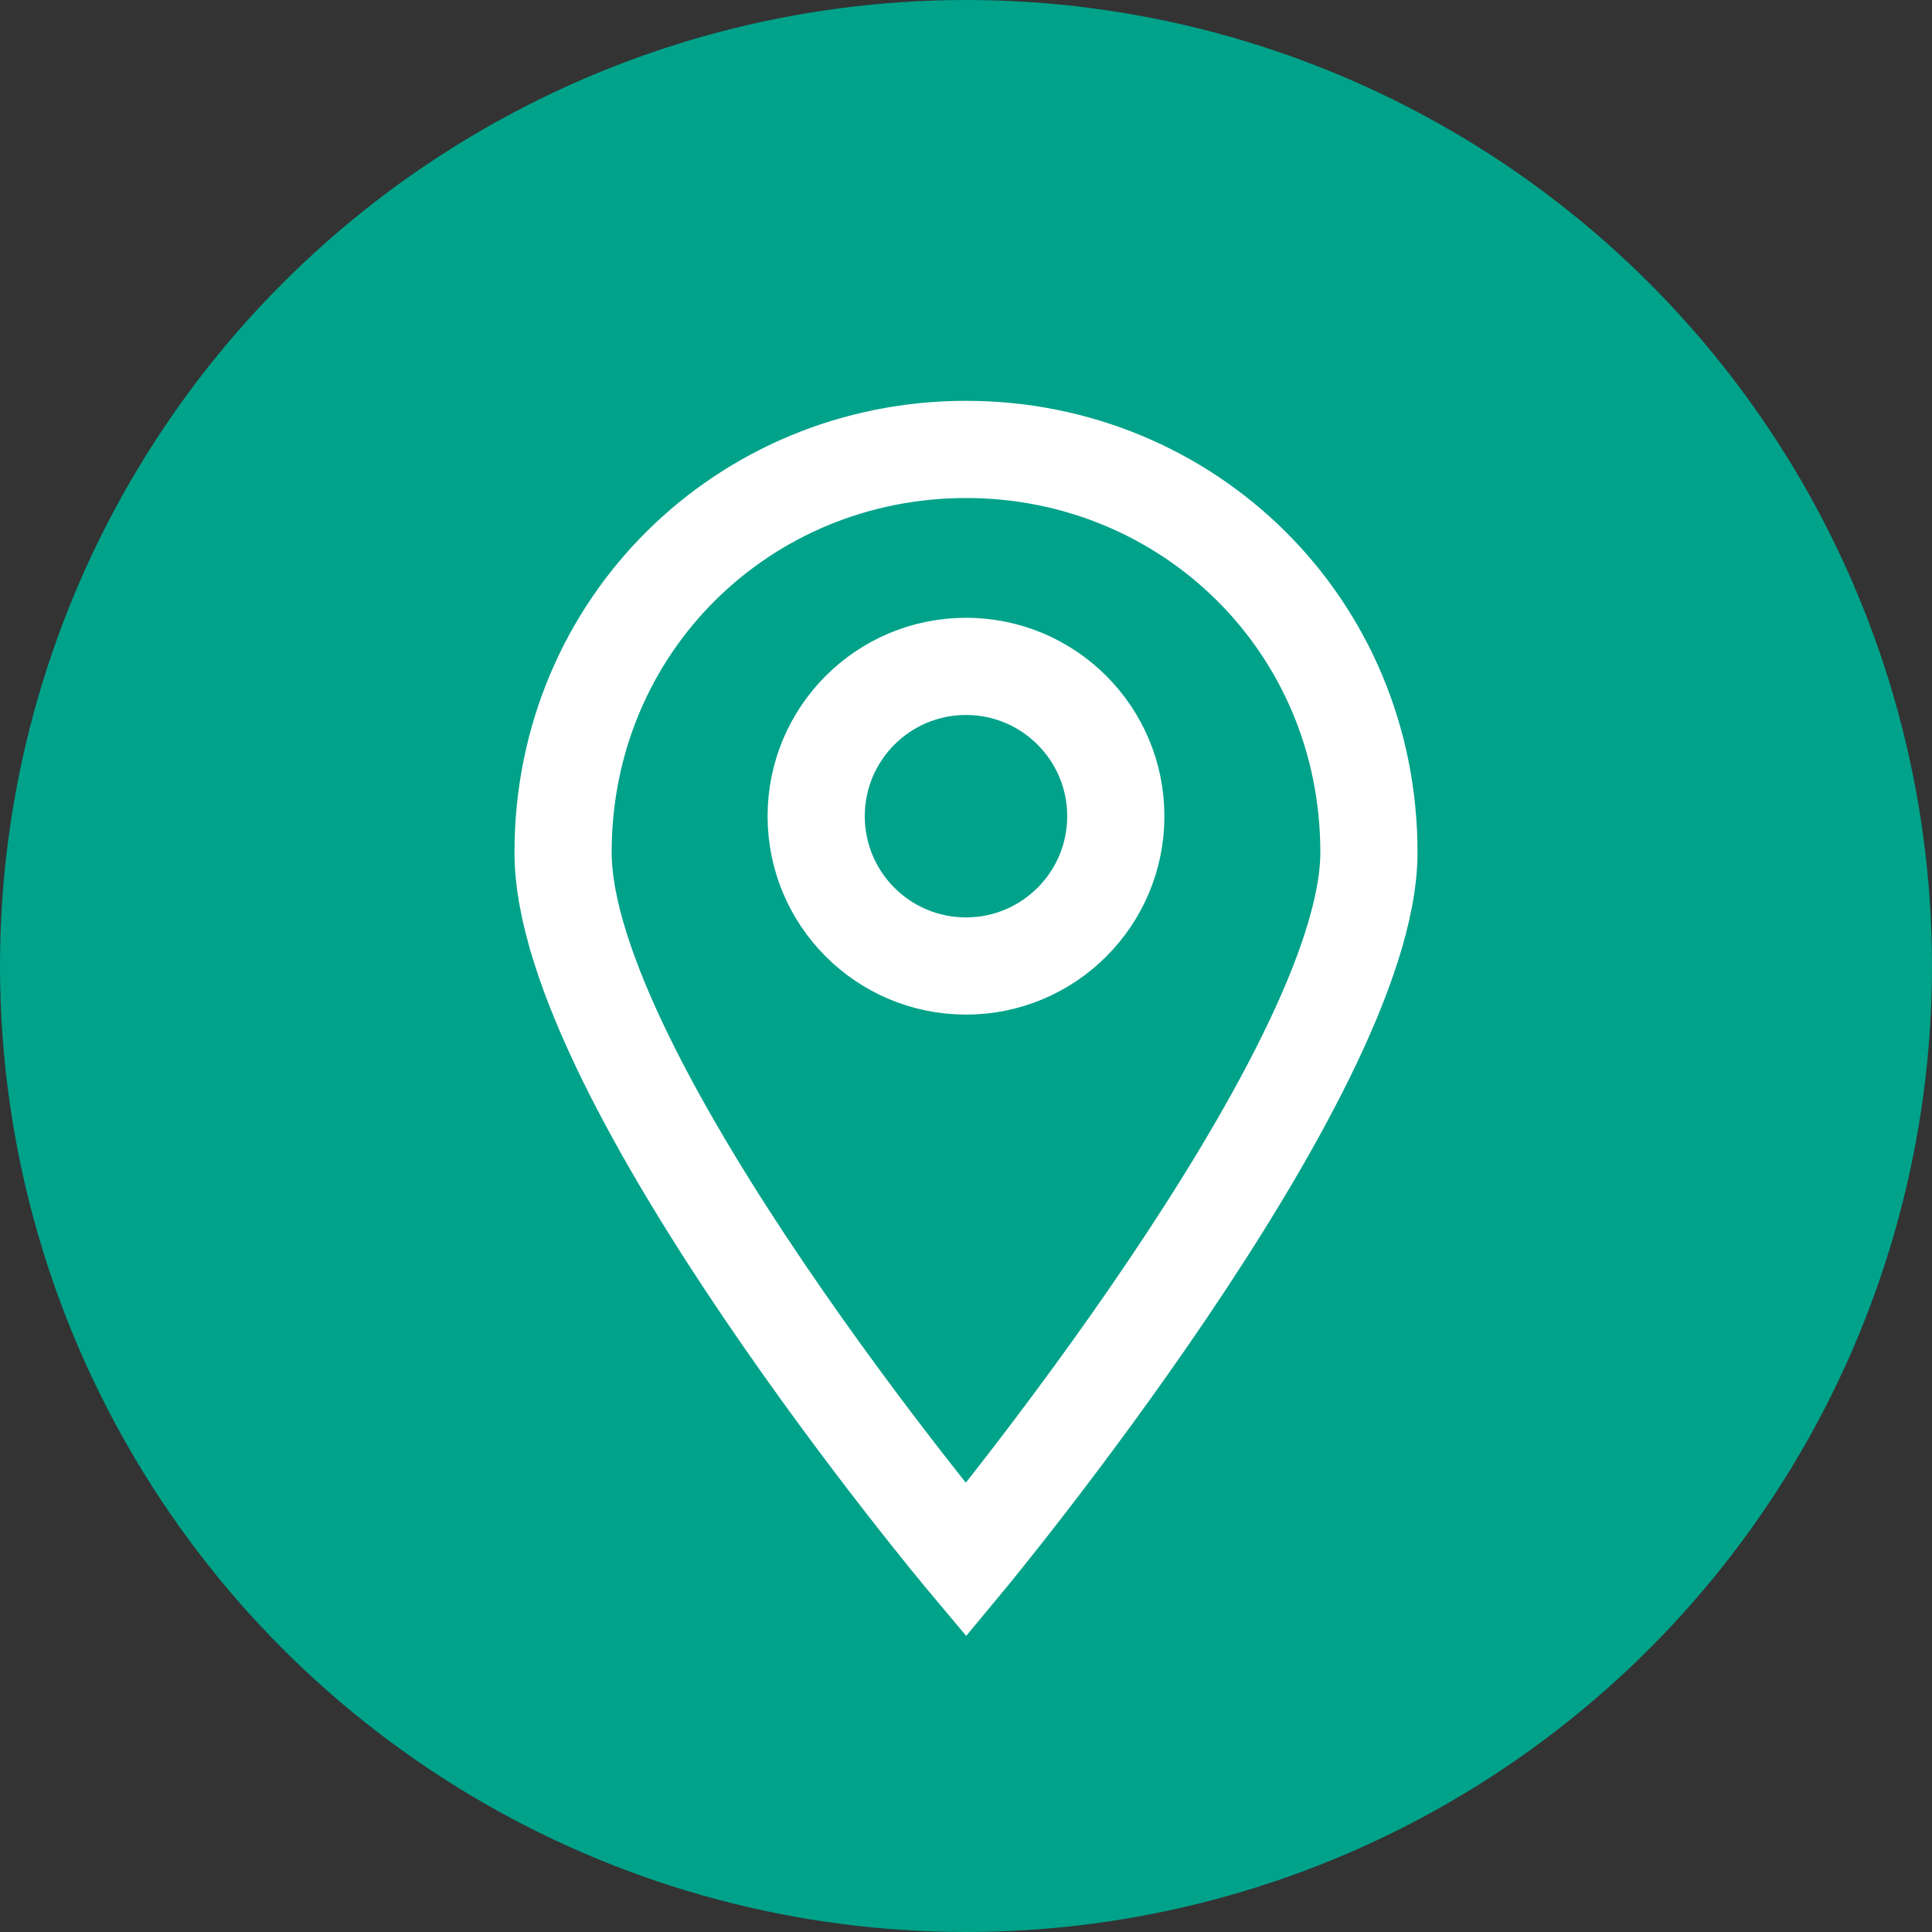
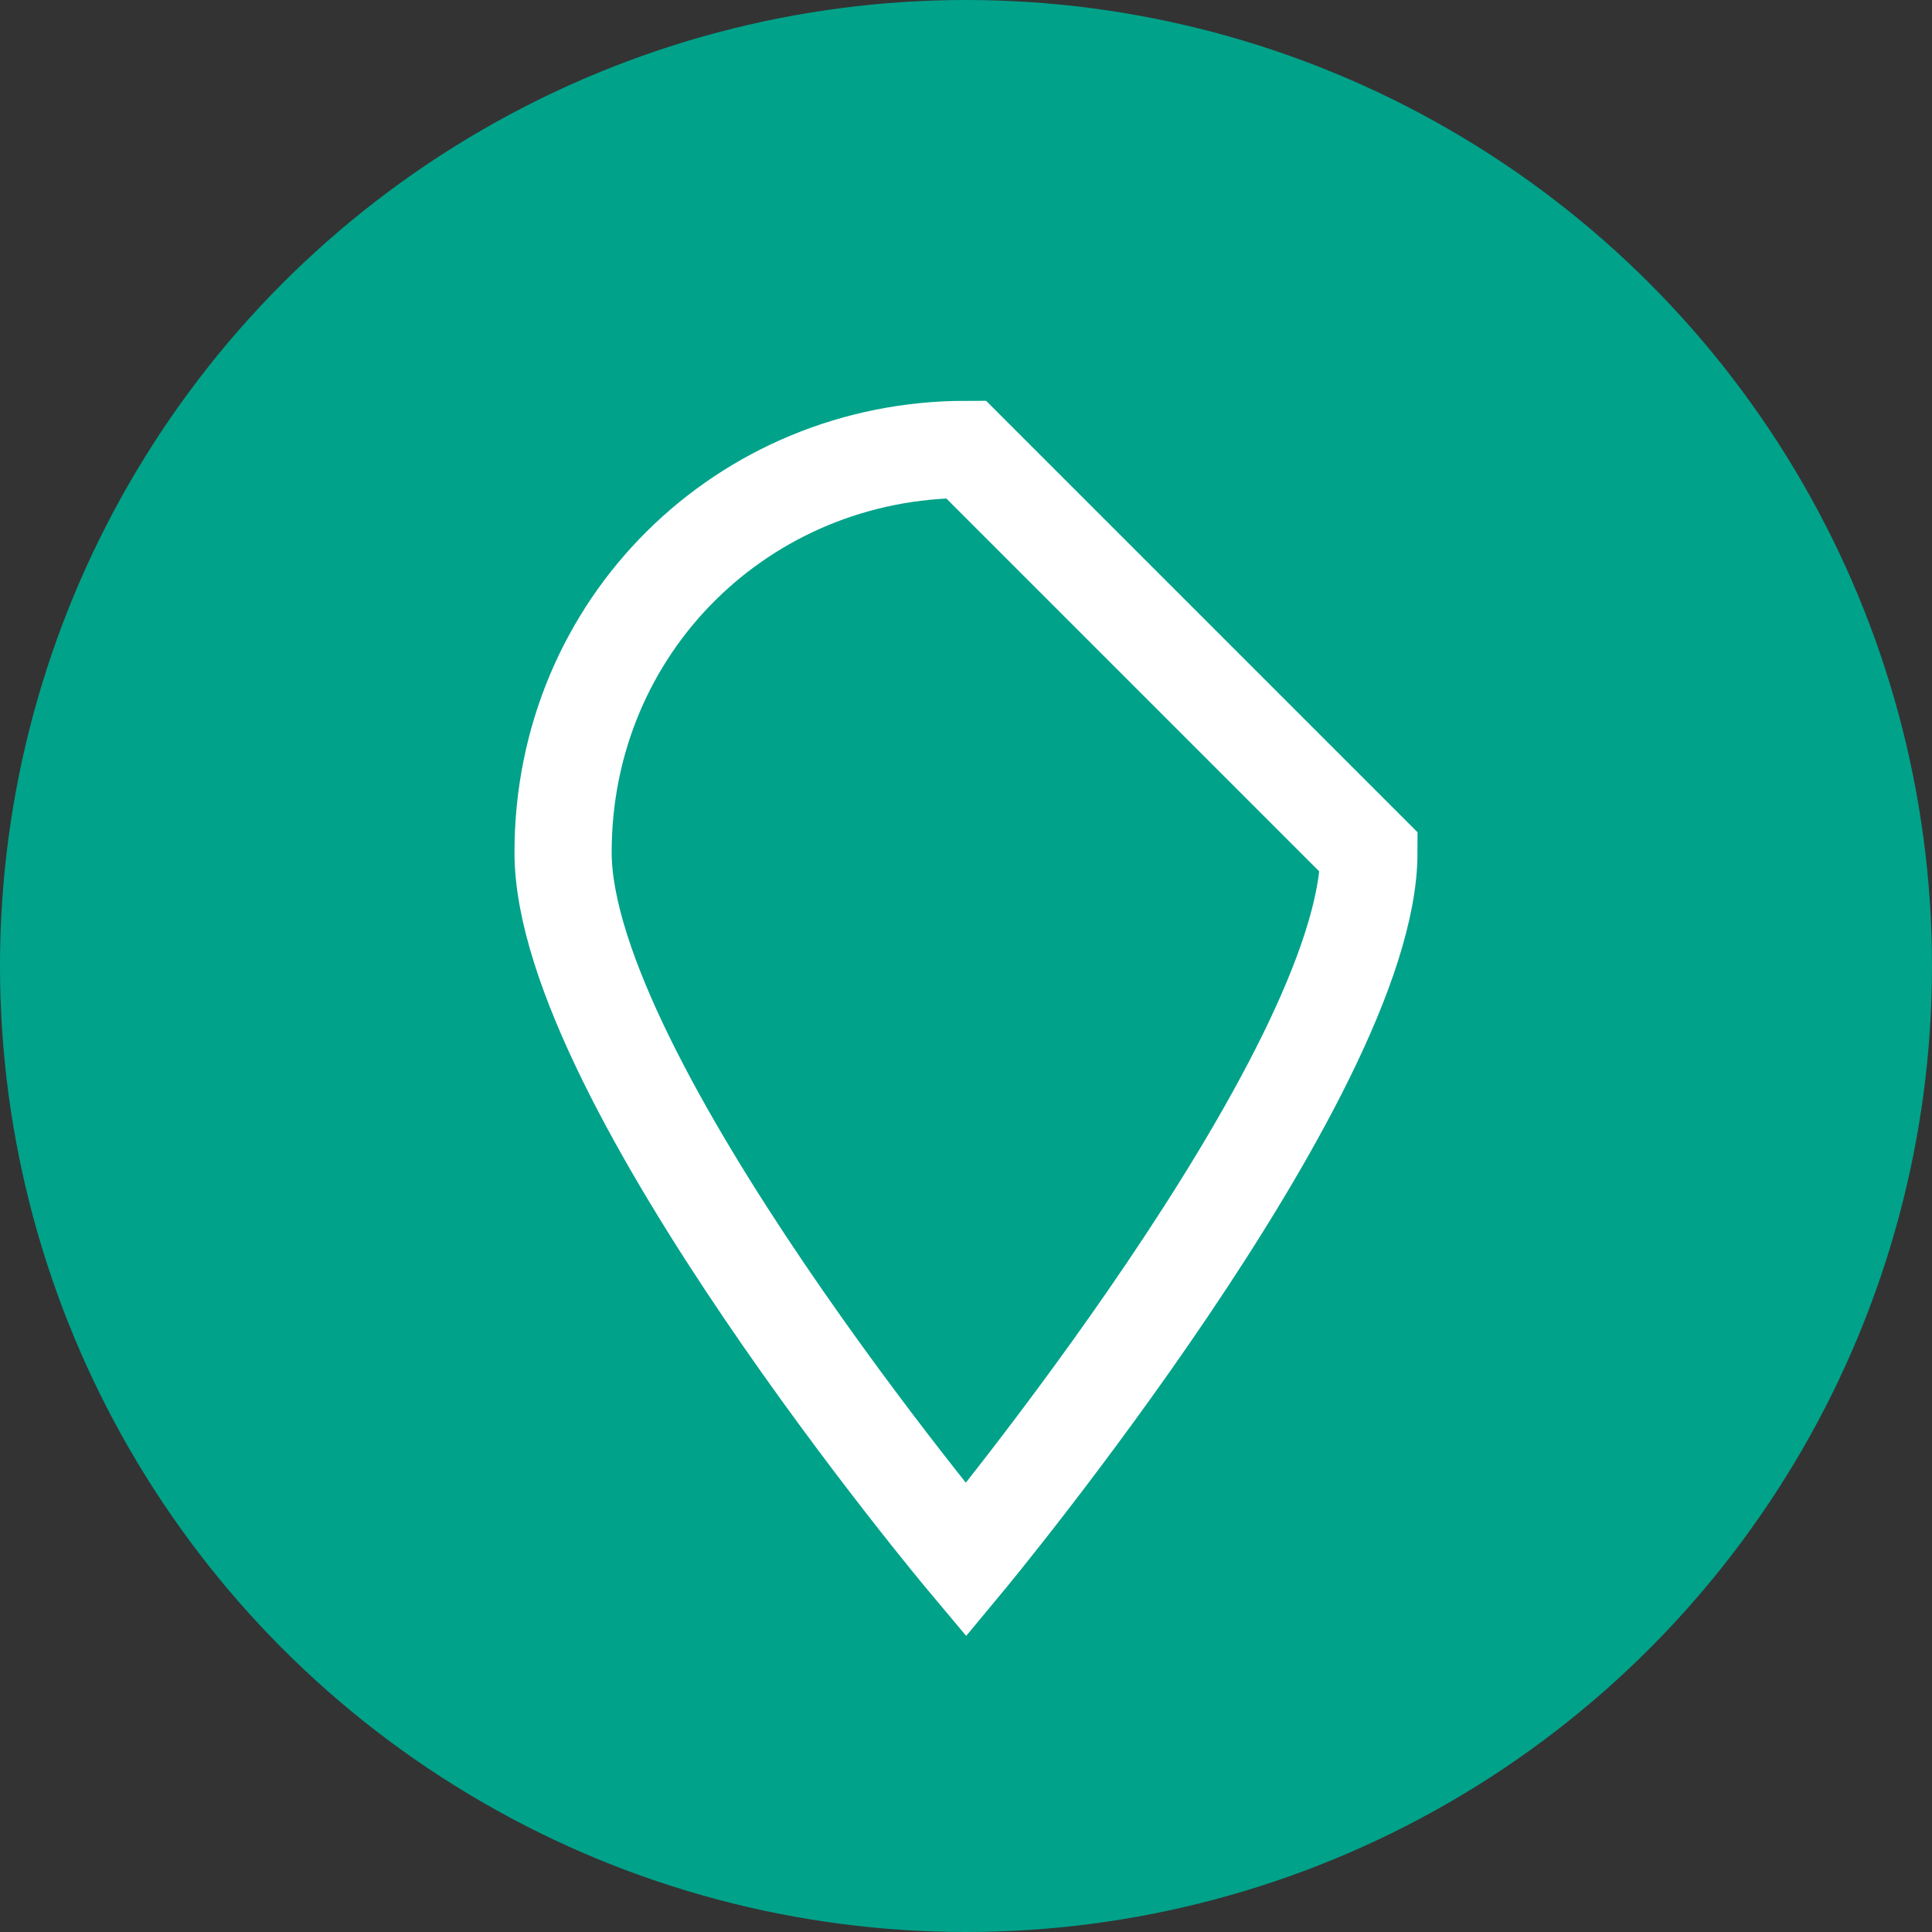
<svg xmlns="http://www.w3.org/2000/svg" version="1.1" id="Layer_1" x="0px" y="0px" width="278.294px" height="278.293px" viewBox="154.773 284.775 278.294 278.293" enable-background="new 154.773 284.775 278.294 278.293" xml:space="preserve">
  <rect x="154.773" y="284.775" width="278.294" height="278.293" fill="#333333" stroke="none" />
  <circle fill="#00A28A" cx="293.919" cy="423.922" r="139.147" />
  <g>
-     <path fill="none" stroke="#FFFFFF" stroke-width="14" stroke-linecap="round" stroke-miterlimit="10" d="M351.959,407.551   c0,31.997-58.04,101.942-58.04,101.942s-58.039-69.201-58.039-101.942c0-32.74,26.043-58.04,58.039-58.04   S351.959,374.811,351.959,407.551z" />
-     <circle fill="none" stroke="#FFFFFF" stroke-width="14" stroke-linecap="round" stroke-miterlimit="10" cx="293.919" cy="402.343" r="21.579" />
+     <path fill="none" stroke="#FFFFFF" stroke-width="14" stroke-linecap="round" stroke-miterlimit="10" d="M351.959,407.551   c0,31.997-58.04,101.942-58.04,101.942s-58.039-69.201-58.039-101.942c0-32.74,26.043-58.04,58.039-58.04   z" />
  </g>
</svg>